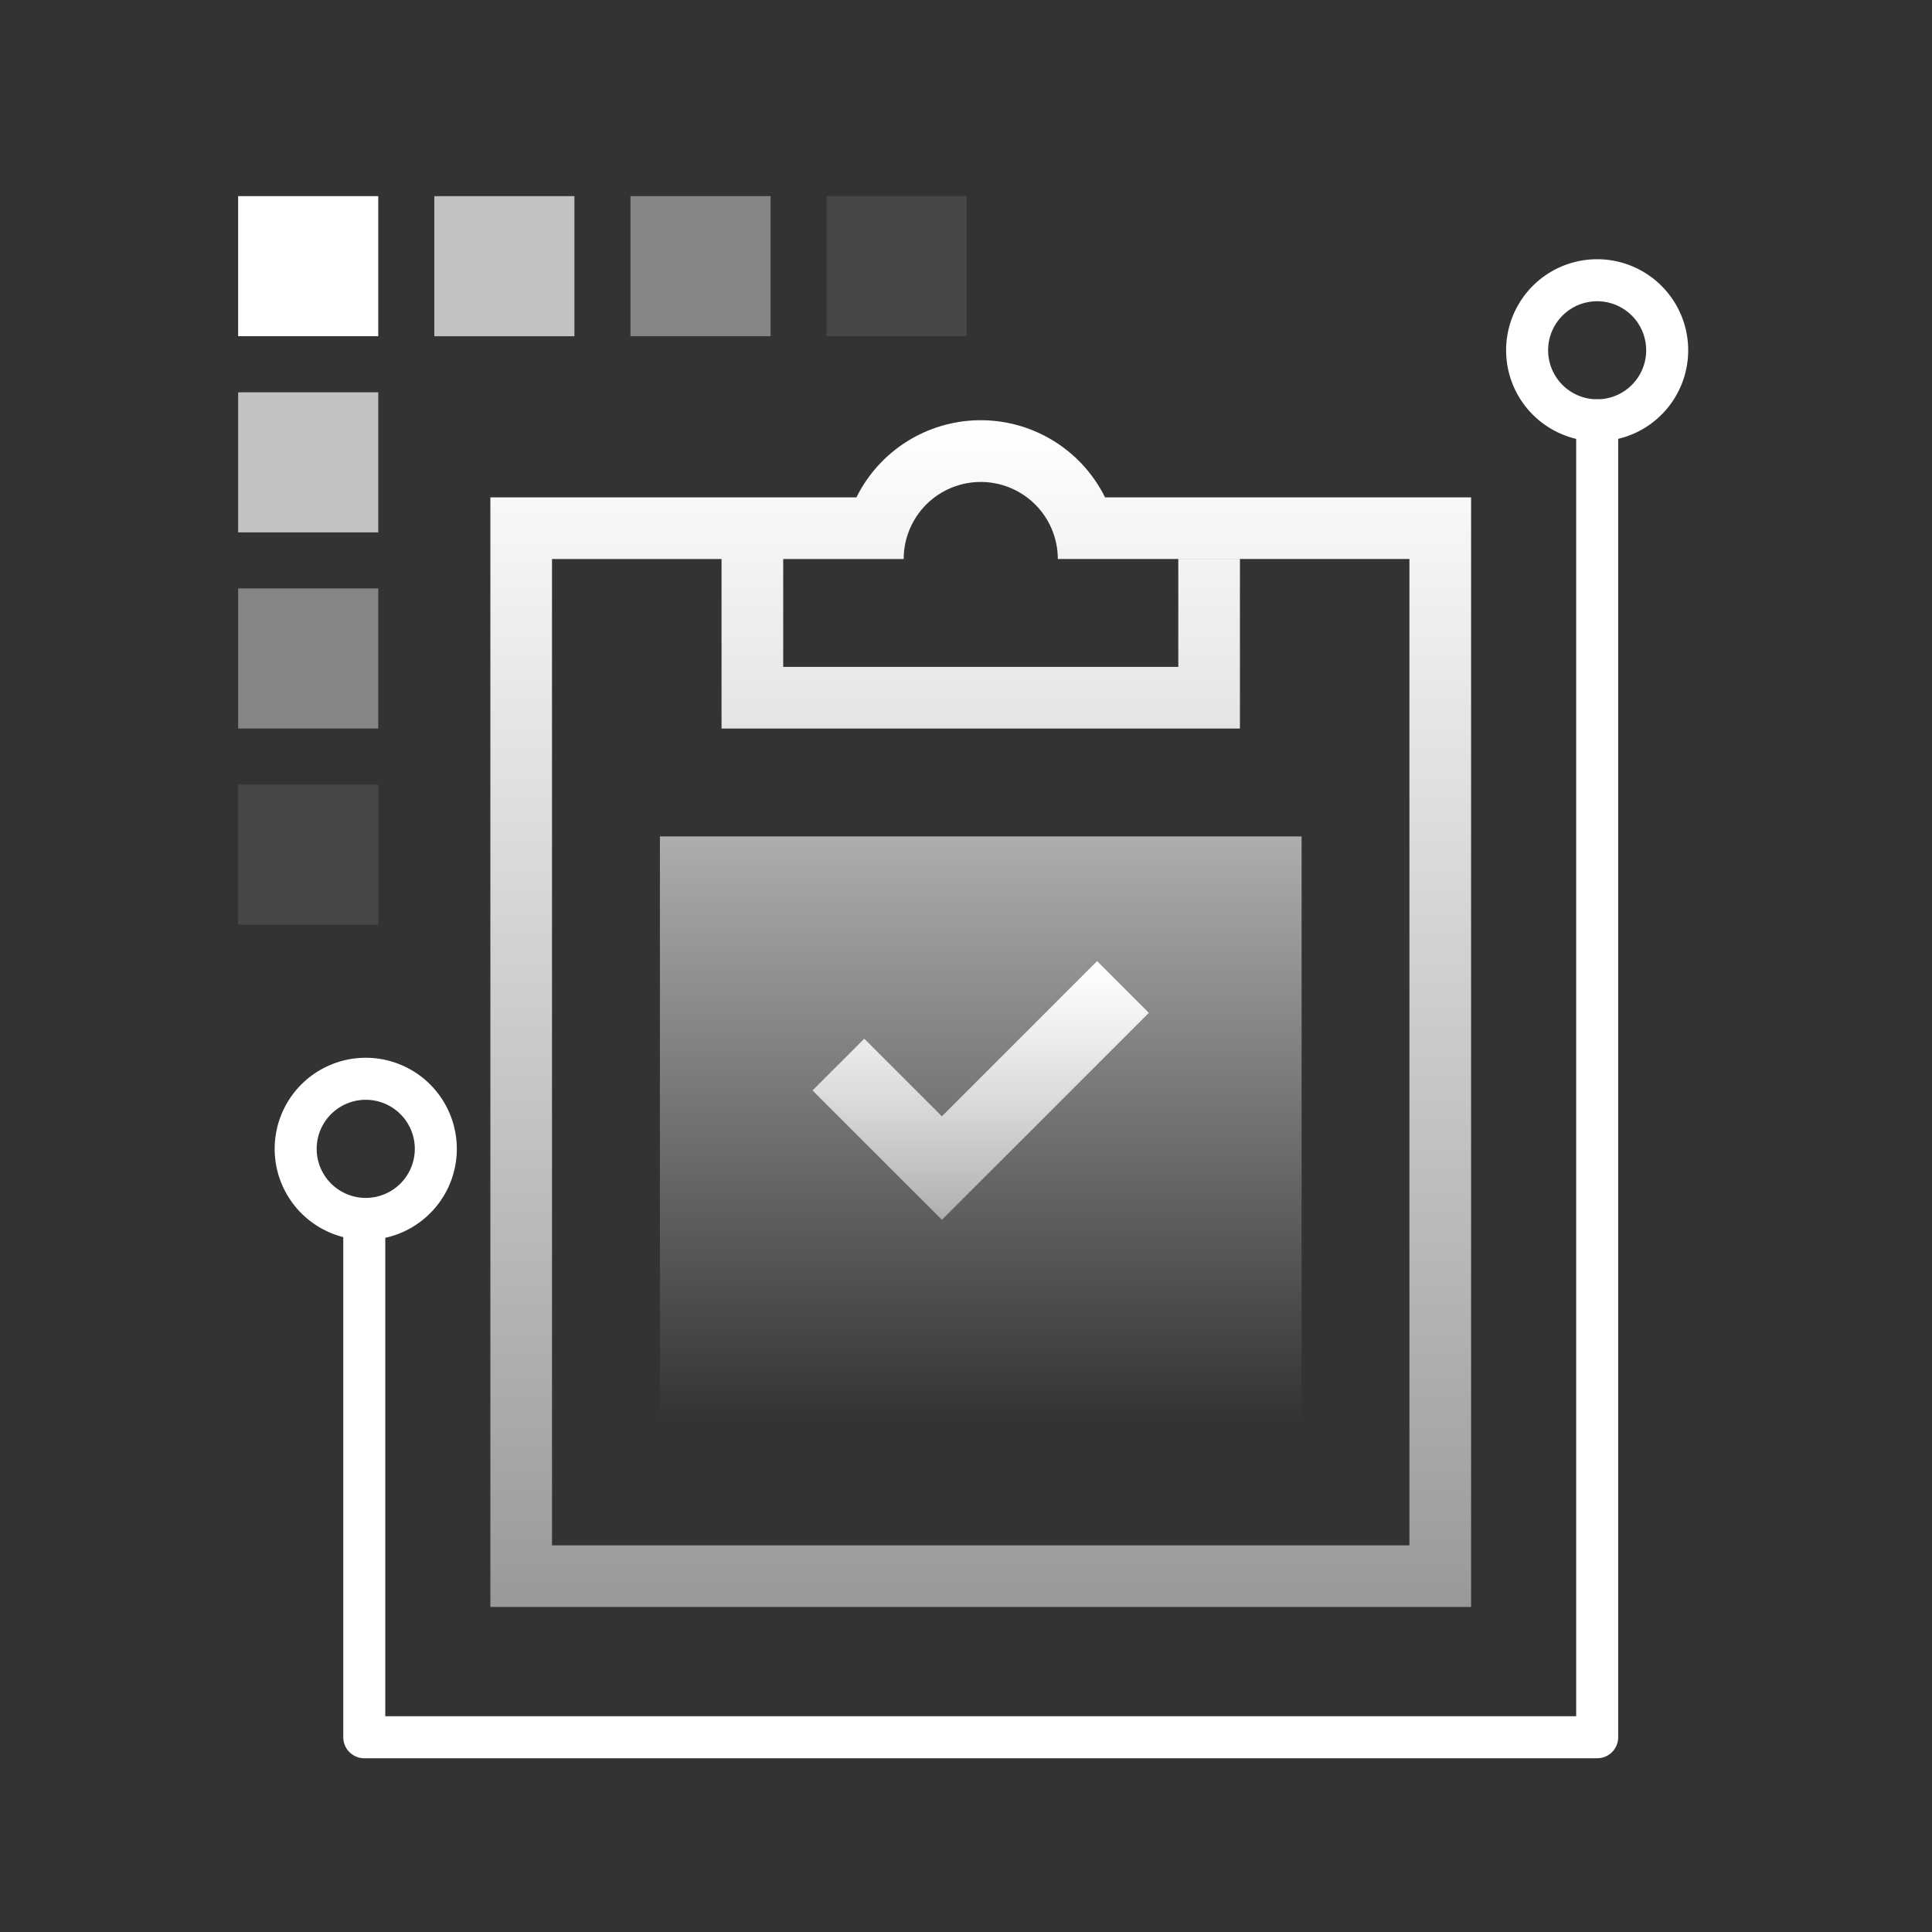
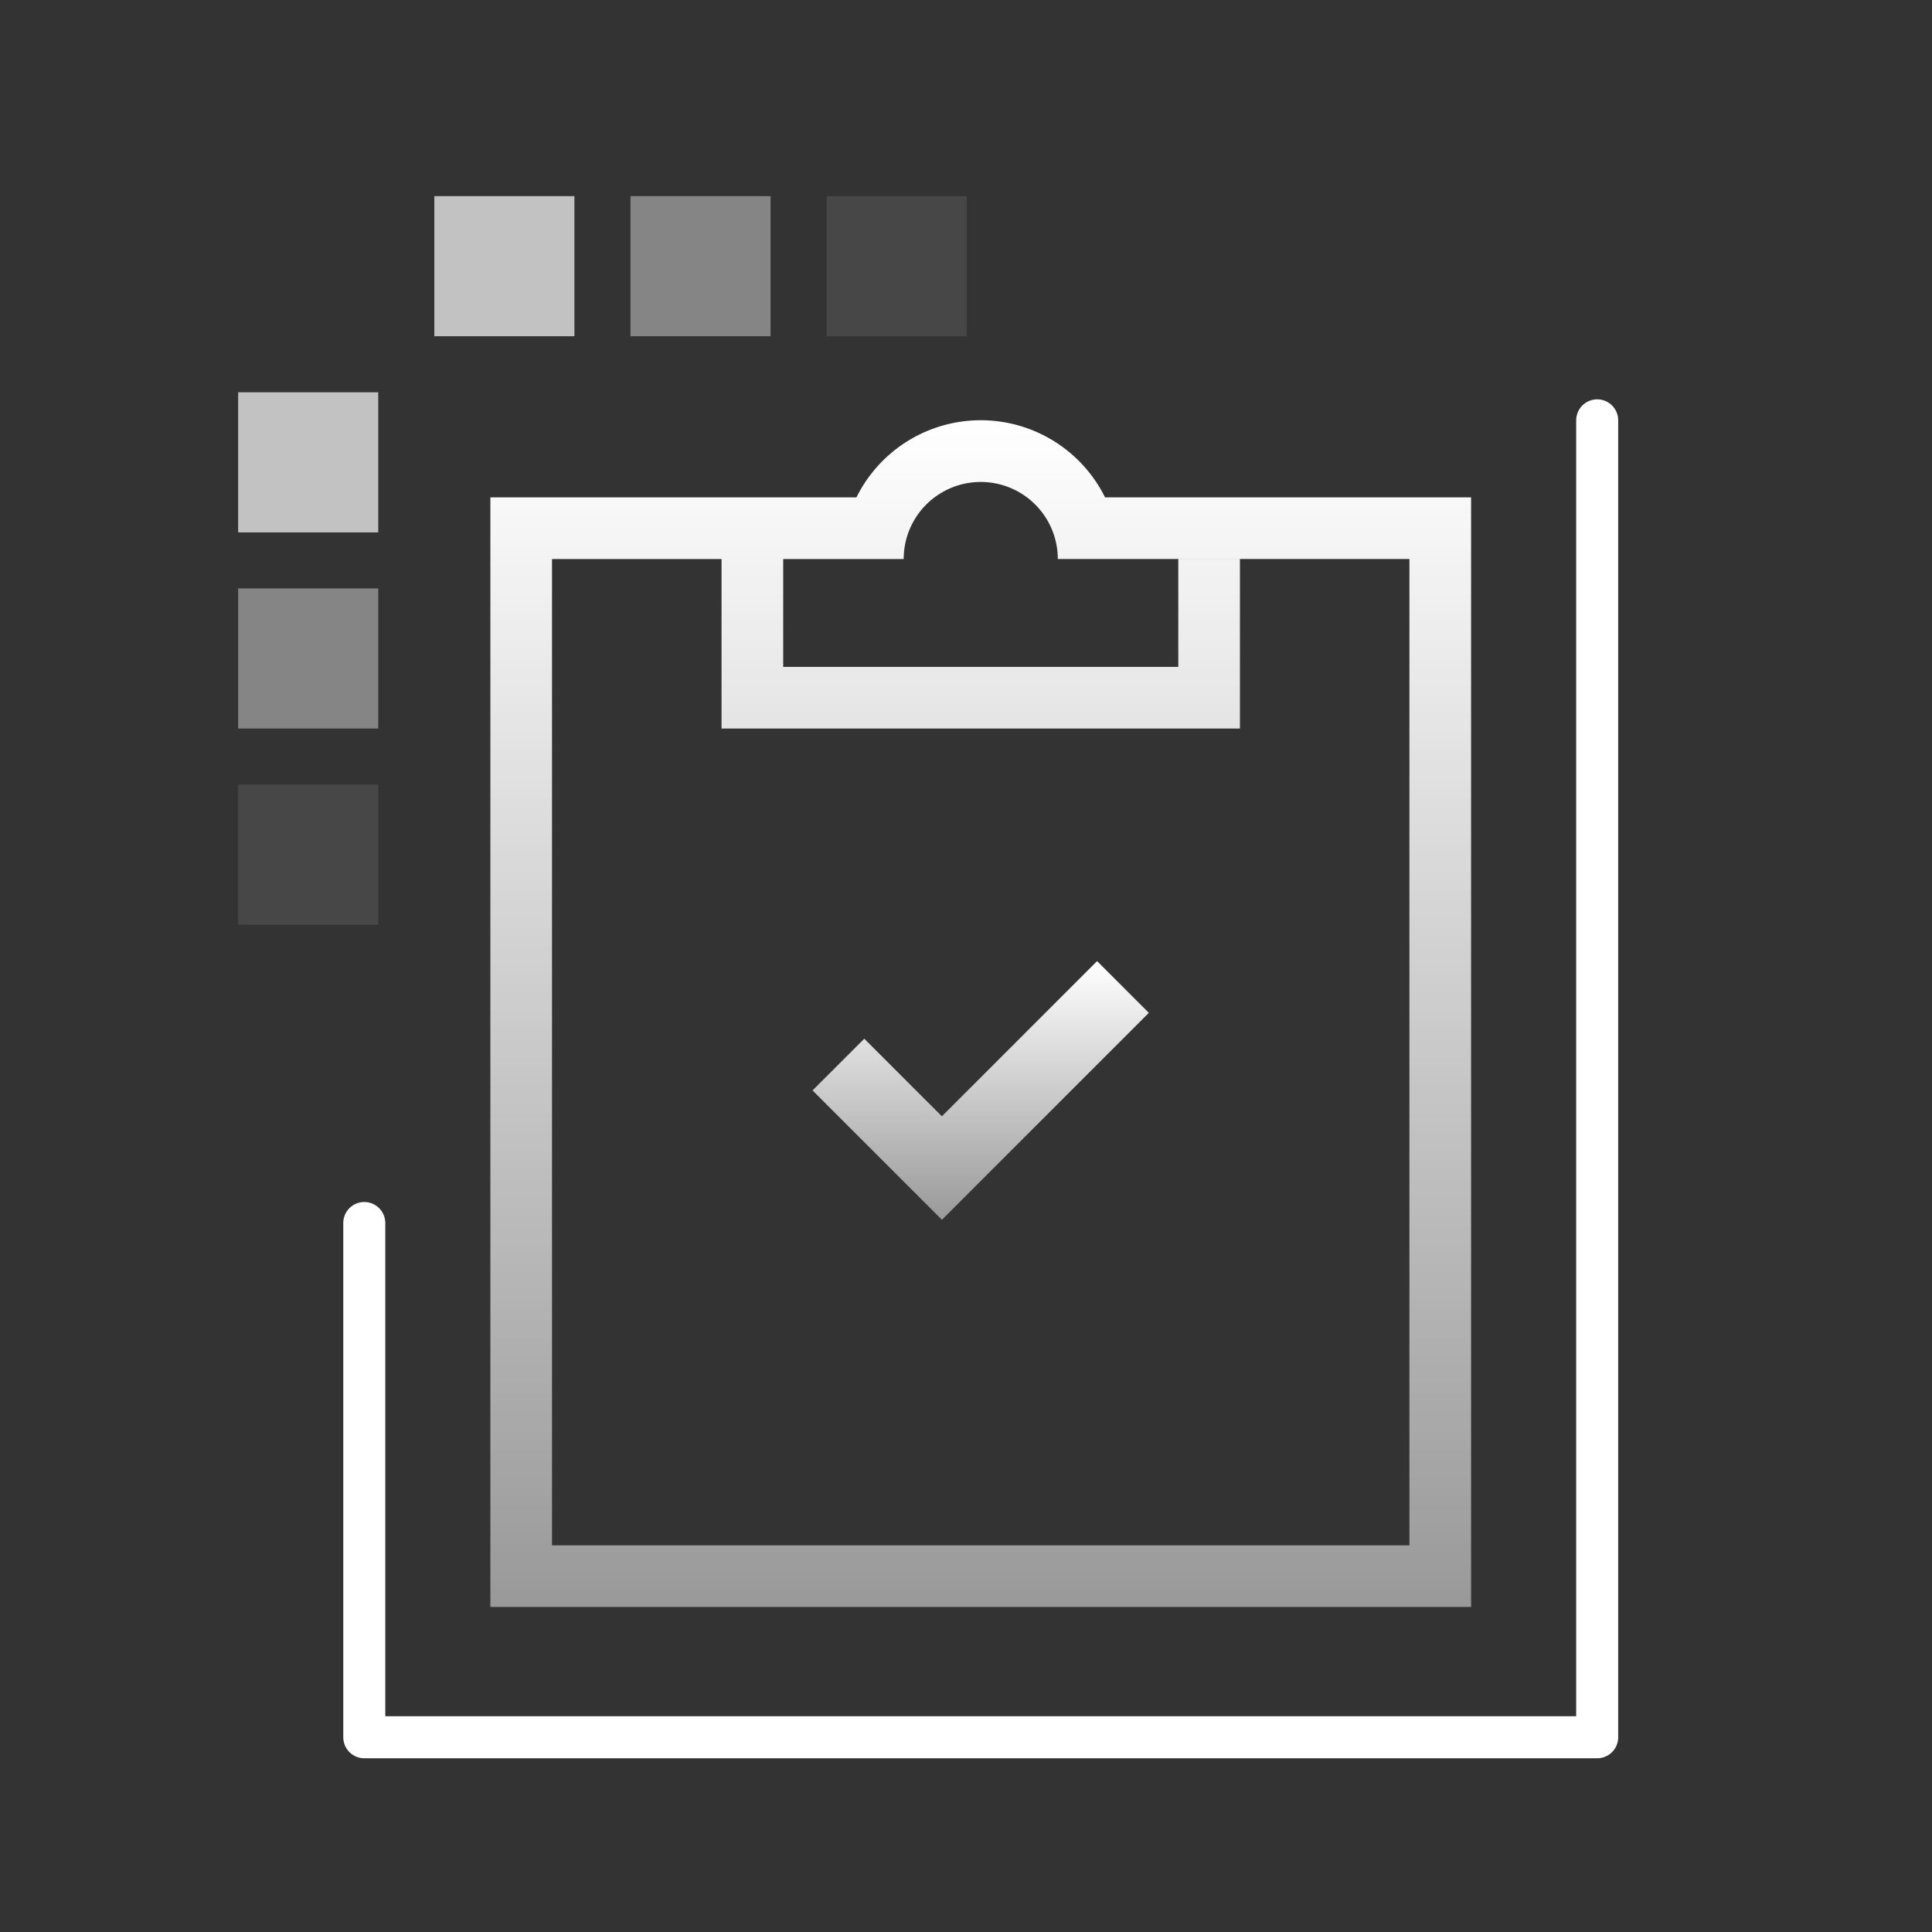
<svg xmlns="http://www.w3.org/2000/svg" width="60" height="60" fill="none">
  <rect width="100%" height="100%" fill="#333333" stroke="none" />
  <path stroke="#fff" stroke-linecap="round" stroke-linejoin="round" stroke-width="1.305" d="M11.313 37.982v15.97h38.289V13.054" />
-   <path stroke="#fff" stroke-width="1.305" d="M11.312 37.854a2.176 2.176 0 1 0 0-4.351 2.176 2.176 0 0 0 0 4.351zm38.289-24.801a2.175 2.175 0 1 0 0-4.35 2.175 2.175 0 0 0 0 4.35z" clip-rule="evenodd" />
-   <path fill="url(#a)" d="M20.494 25.976h19.928v18.187H20.494V25.976z" />
  <path fill="url(#b)" fill-rule="evenodd" d="M32.851 17.36h10.92v30.632H17.143V17.361h10.922a2.393 2.393 0 0 1 4.786 0zm-6.253-1.914a4.308 4.308 0 0 1 7.72 0h11.368v34.46H15.229v-34.46h11.37zm-4.19 1.915h1.915v3.35h12.27v-3.35h1.914v5.265H22.408V17.36z" clip-rule="evenodd" />
  <path fill="url(#c)" fill-rule="evenodd" d="m34.071 29.848 1.607 1.607-6.426 6.426h-.001l-4.017-4.017 1.607-1.606 2.41 2.41 4.82-4.82z" clip-rule="evenodd" />
  <path fill="#fff" d="M7.396 24.366h4.351v4.351H7.396zM25.67 6.091h4.351v4.351H25.67z" opacity=".1" />
  <path fill="#fff" d="M7.396 18.274h4.351v4.351H7.396zM19.58 6.091h4.351v4.351H19.58z" opacity=".4" />
-   <path fill="#fff" d="M7.396 12.183h4.351v4.351H7.396zm6.092-6.092h4.351v4.351h-4.351z" opacity=".7" />
-   <path fill="#fff" d="M7.396 6.091h4.351v4.351H7.396z" />
+   <path fill="#fff" d="M7.396 12.183h4.351v4.351H7.396zm6.092-6.092h4.351v4.351h-4.351" opacity=".7" />
  <defs>
    <linearGradient id="a" x1="30.458" x2="30.458" y1="25.976" y2="44.163" gradientUnits="userSpaceOnUse">
      <stop stop-color="#fff" stop-opacity=".6" />
      <stop offset="1" stop-color="#fff" stop-opacity="0" />
    </linearGradient>
    <linearGradient id="b" x1="30.457" x2="30.457" y1="13.053" y2="49.907" gradientUnits="userSpaceOnUse">
      <stop stop-color="#fff" />
      <stop offset="1" stop-color="#fff" stop-opacity=".5" />
    </linearGradient>
    <linearGradient id="c" x1="30.456" x2="30.456" y1="29.848" y2="37.881" gradientUnits="userSpaceOnUse">
      <stop stop-color="#fff" />
      <stop offset="1" stop-color="#fff" stop-opacity=".5" />
    </linearGradient>
  </defs>
</svg>